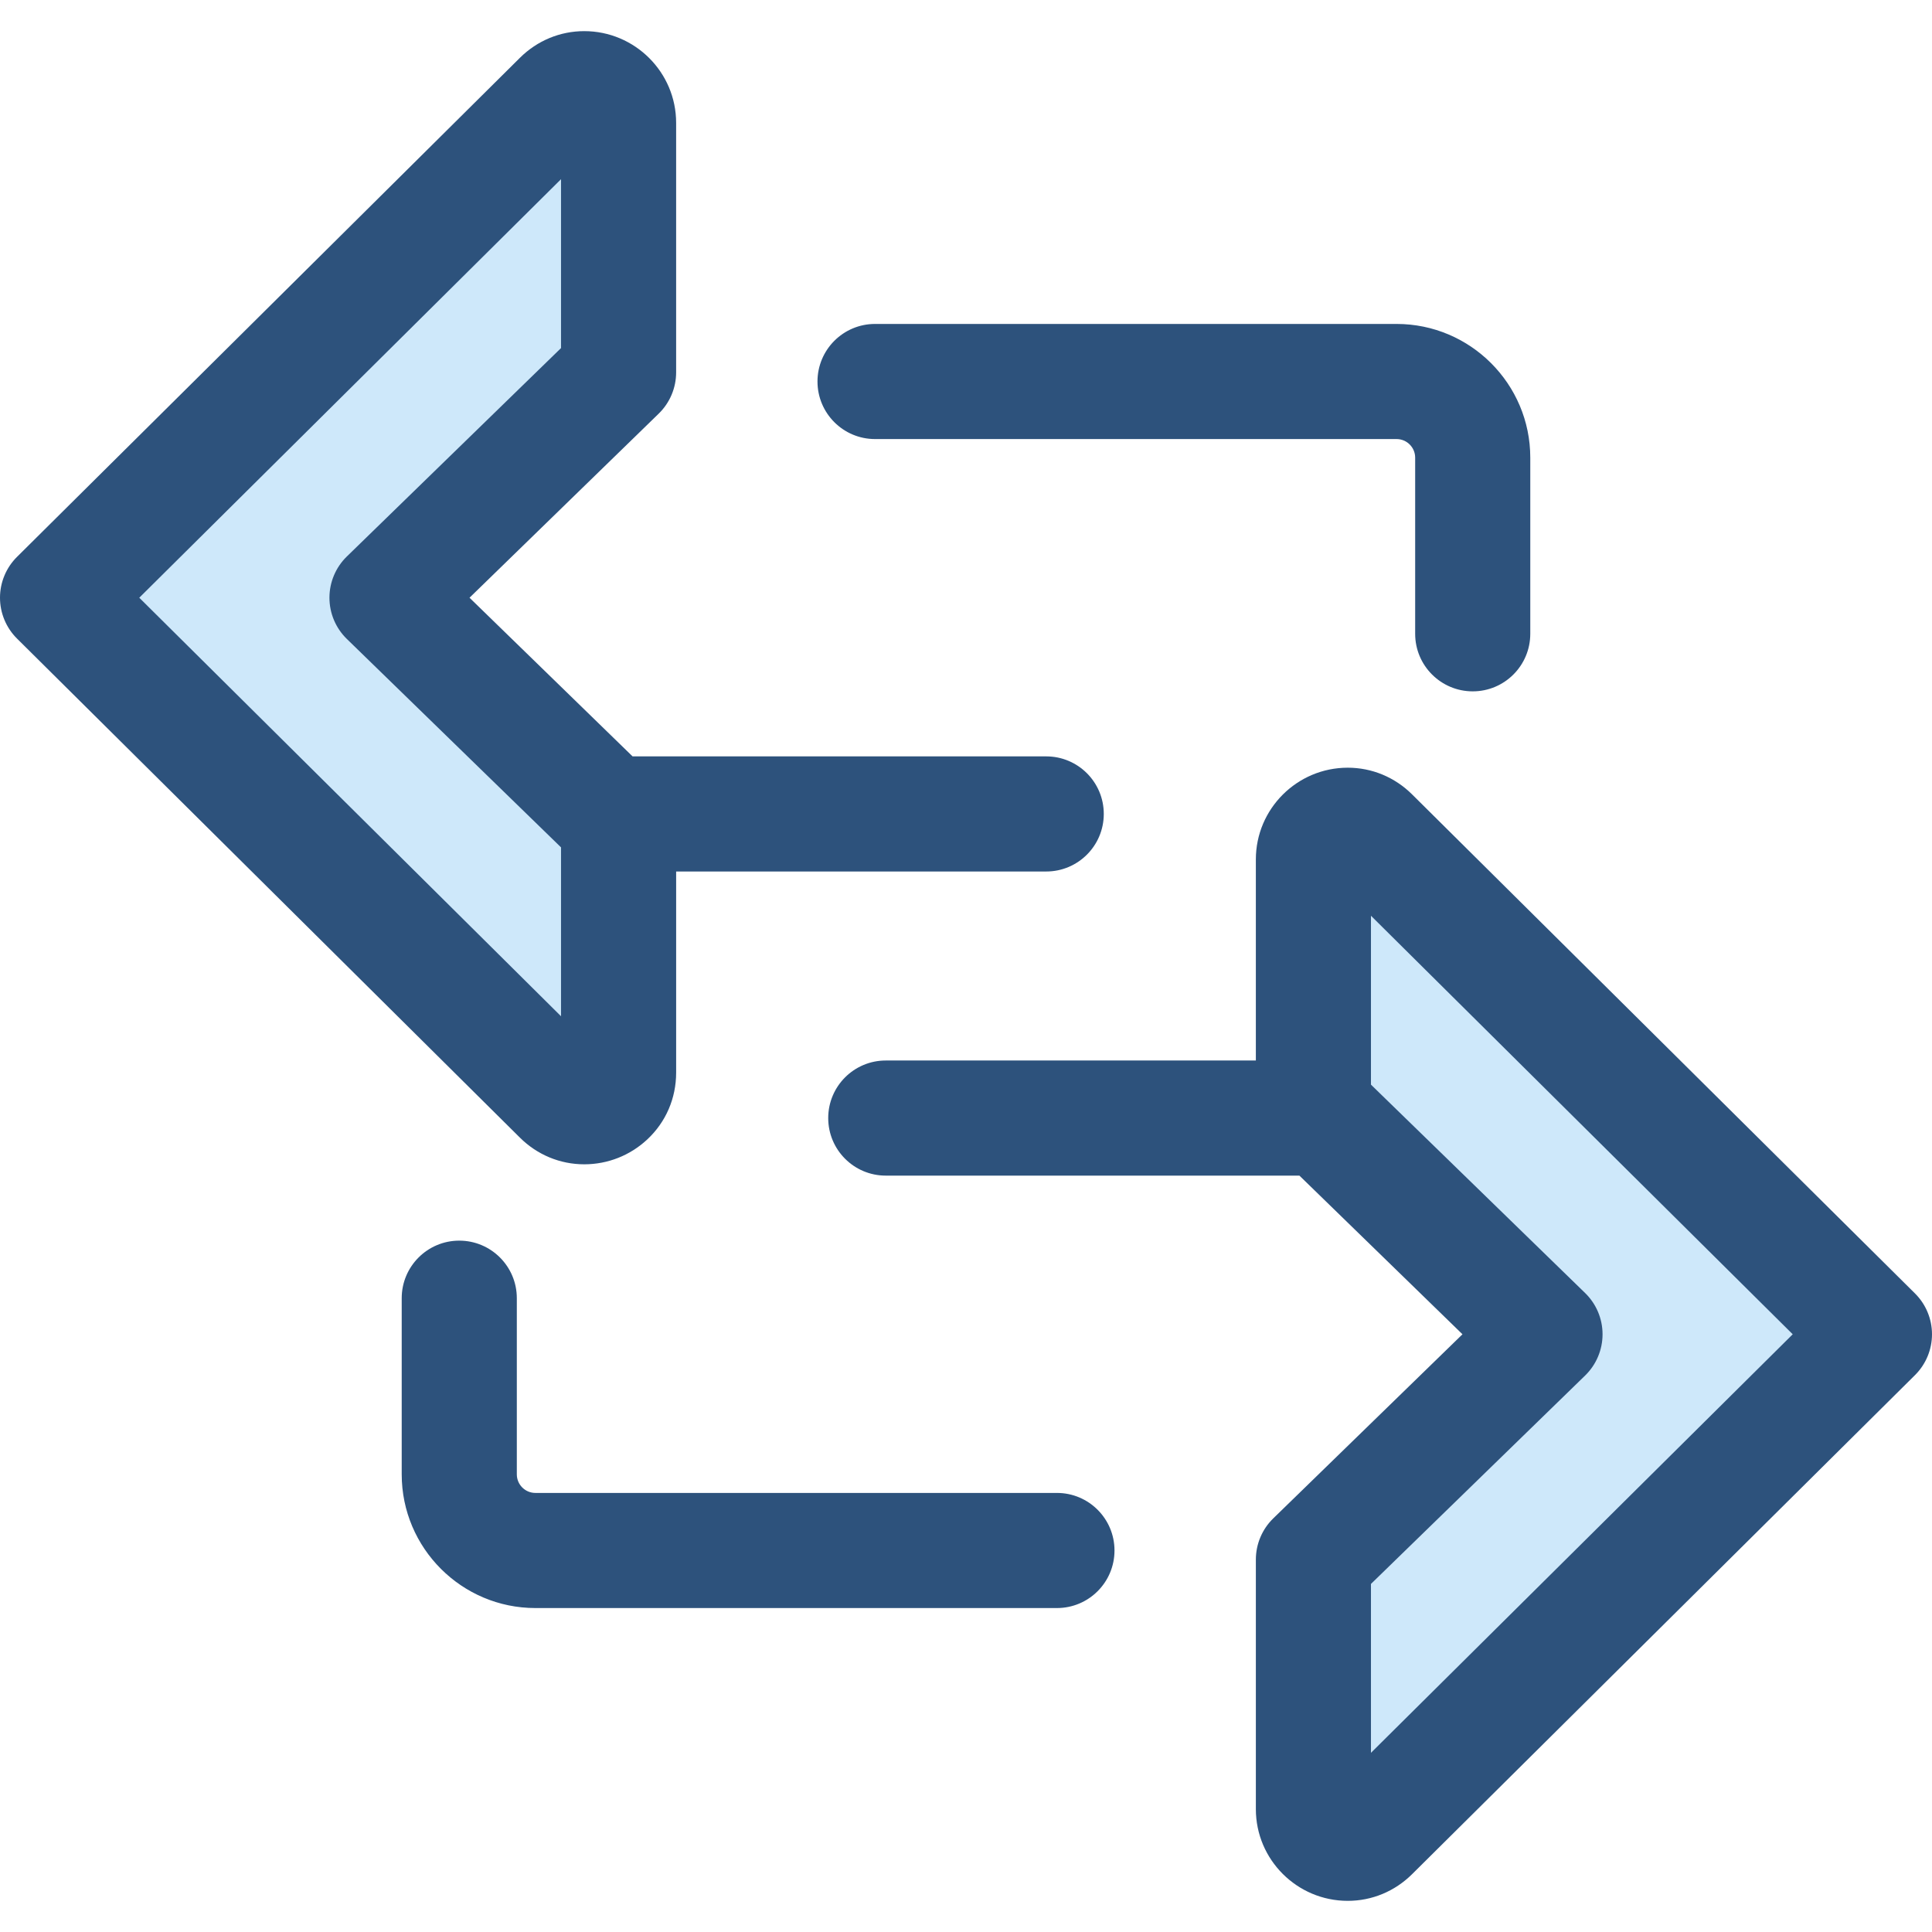
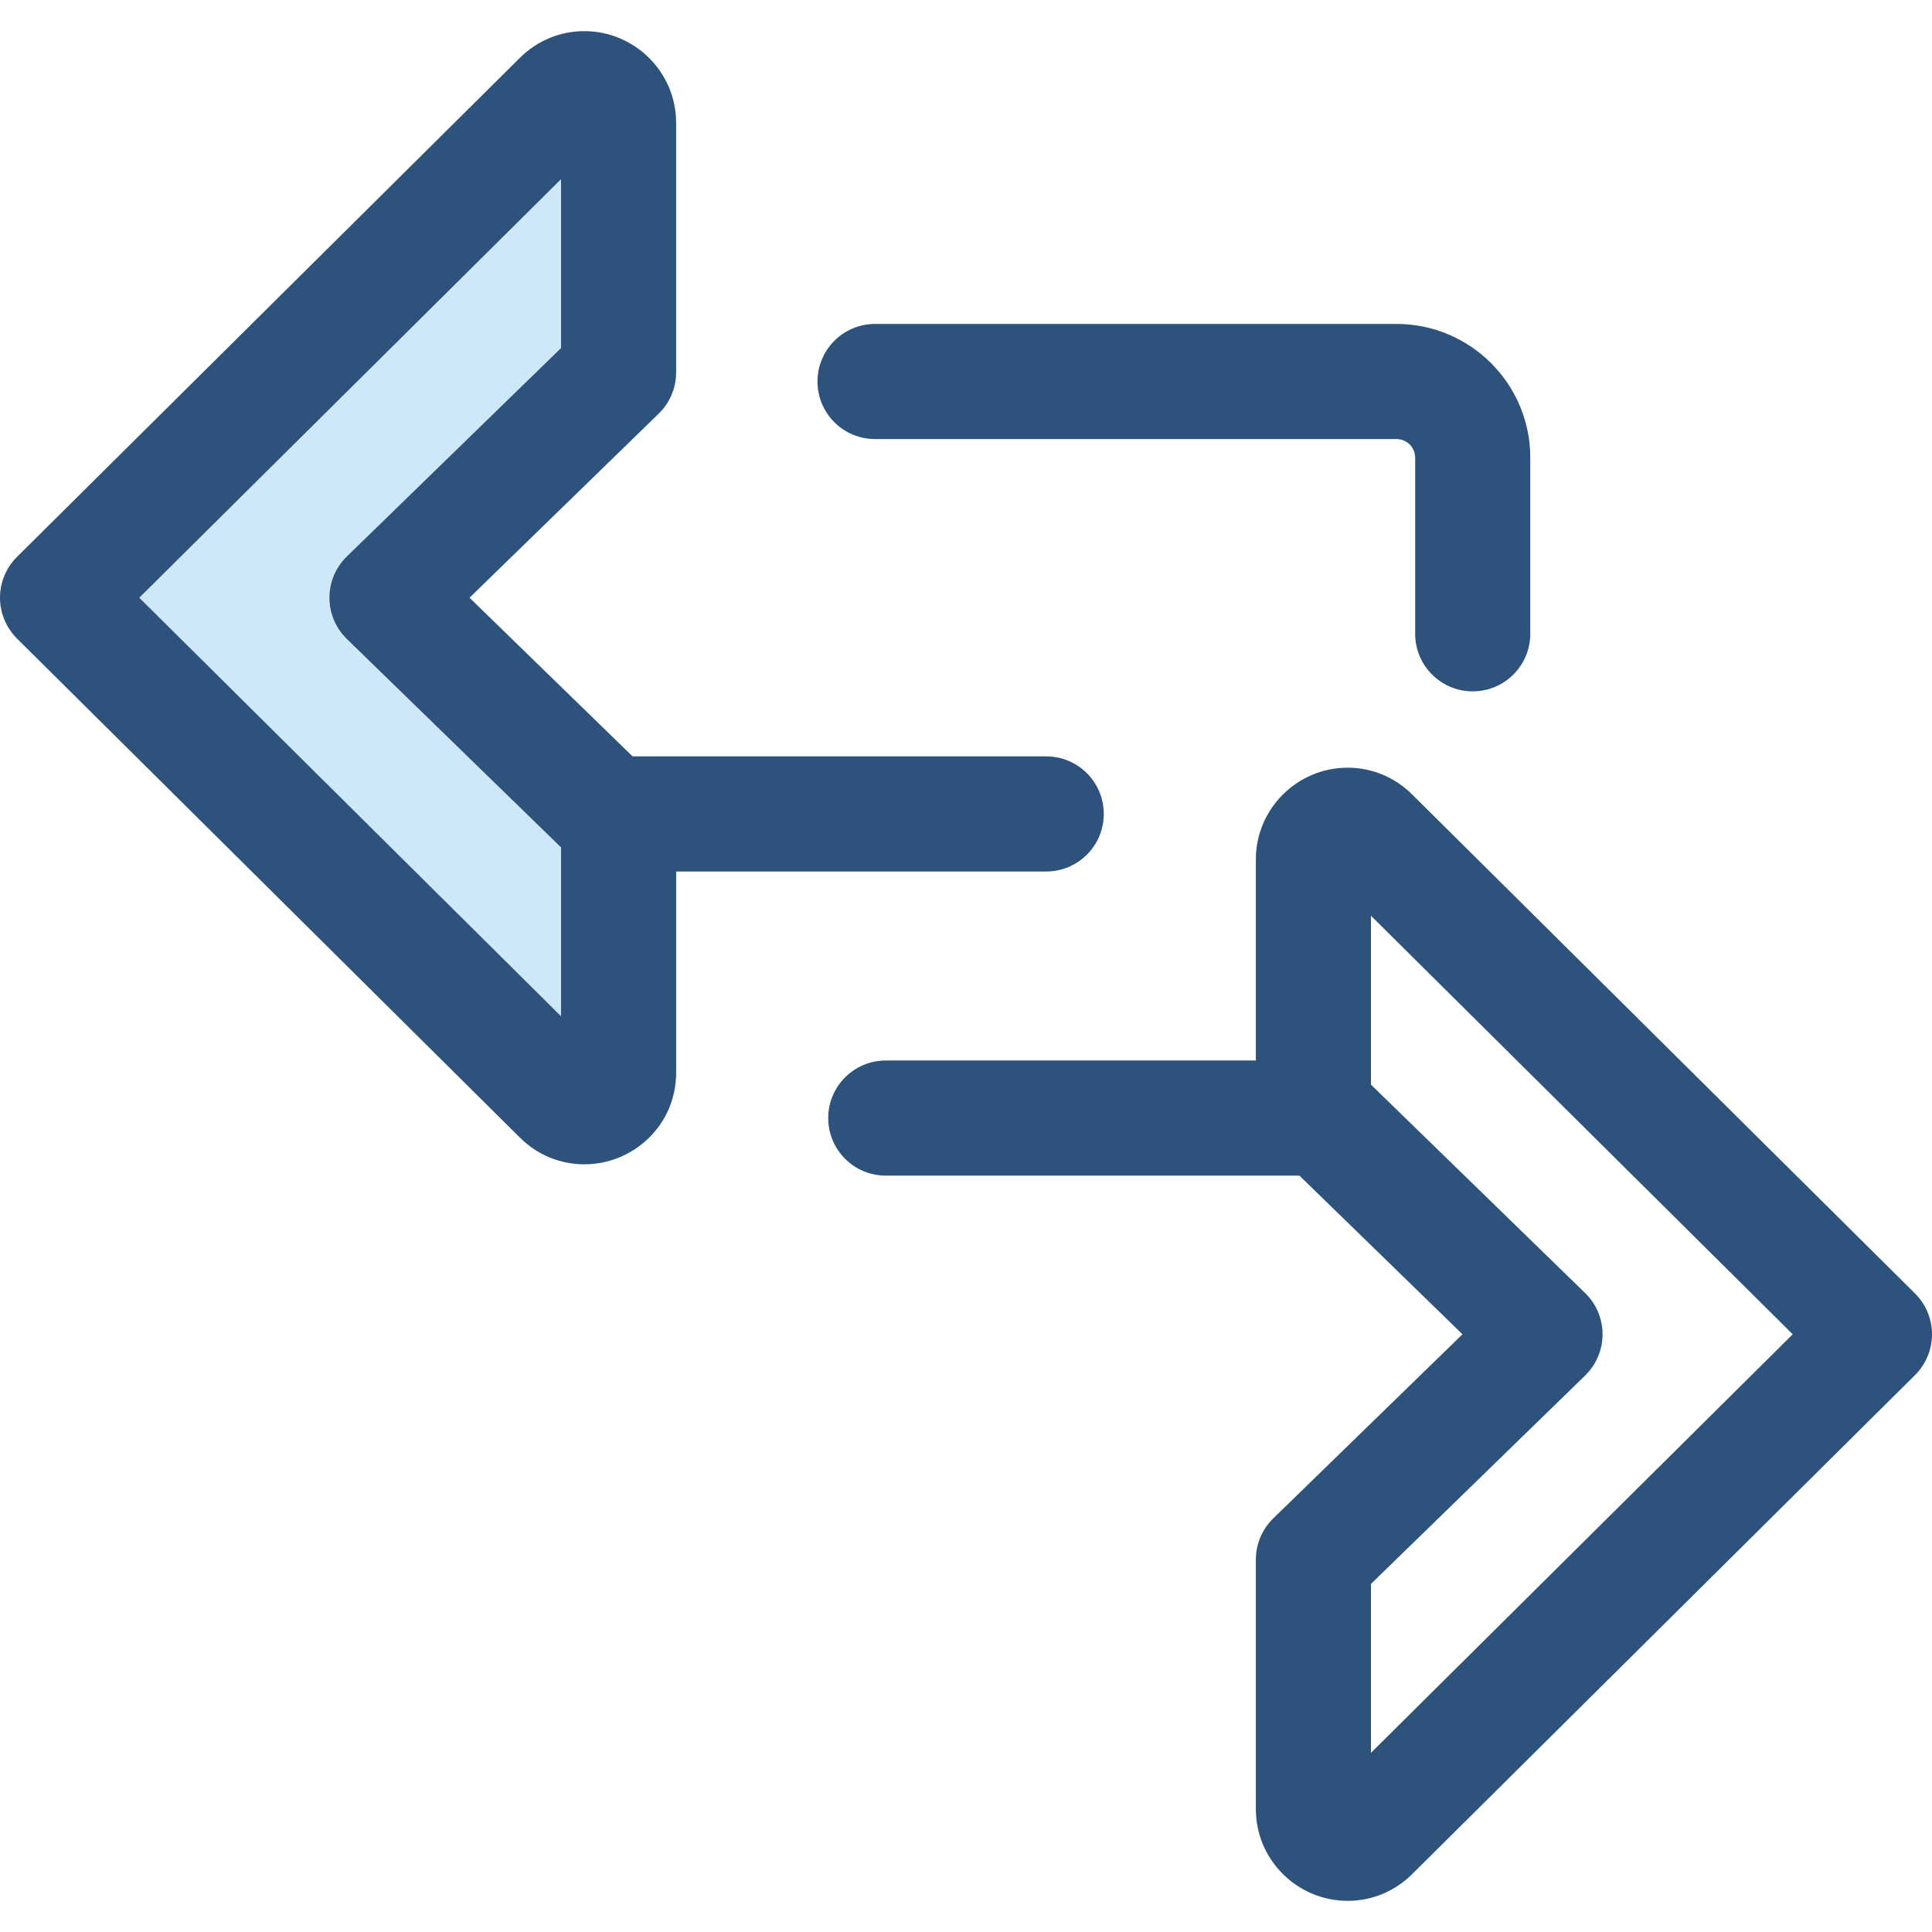
<svg xmlns="http://www.w3.org/2000/svg" height="800px" width="800px" version="1.1" id="Layer_1" viewBox="0 0 512.002 512.002" xml:space="preserve">
-   <path style="fill:#2D527C;" d="M280.102,426.151H141.889c-19.536,0-35.431-15.894-35.431-35.431v-46.683  c0-8.424,6.829-15.253,15.253-15.253s15.253,6.829,15.253,15.253v46.683c0,2.715,2.209,4.925,4.925,4.925h138.213  c8.424,0,15.253,6.829,15.253,15.253S288.526,426.151,280.102,426.151z" />
-   <path style="fill:#CEE8FA;" d="M409.442,353.599l-61.375,59.72v66.123c0,8.035,9.701,12.074,15.404,6.415l133.276-132.257  L363.471,221.344c-5.703-5.66-15.404-1.62-15.404,6.415v66.123L409.442,353.599z" />
  <g>
    <path style="fill:#2D527C;" d="M507.491,342.772L374.214,210.516c-4.593-4.558-10.645-7.067-17.045-7.067   c-13.429,0-24.354,10.904-24.354,24.309v53.289H234.74c-8.424,0-15.253,6.829-15.253,15.253s6.829,15.253,15.253,15.253h109.62   l43.212,42.046l-50.139,48.786c-2.951,2.871-4.616,6.814-4.616,10.932v66.123c0,13.403,10.926,24.307,24.354,24.309h0.002   c6.399,0,12.452-2.511,17.045-7.067l133.276-132.257c2.886-2.863,4.509-6.762,4.509-10.827   C512.002,349.534,510.377,345.635,507.491,342.772z M363.32,464.517v-44.758l56.758-55.228c2.951-2.871,4.616-6.813,4.616-10.932   c0-4.118-1.664-8.06-4.616-10.932l-56.758-55.228v-44.758l111.772,110.918L363.32,464.517z" />
    <path style="fill:#2D527C;" d="M390.288,183.216c-8.424,0-15.253-6.829-15.253-15.253V121.28c0-2.715-2.209-4.925-4.925-4.925   H231.897c-8.424,0-15.253-6.829-15.253-15.253s6.829-15.253,15.253-15.253H370.11c19.536,0,35.431,15.894,35.431,35.431v46.683   C405.541,176.387,398.712,183.216,390.288,183.216z" />
  </g>
  <path style="fill:#CEE8FA;" d="M102.558,158.403l61.375-59.72V32.561c0-8.035-9.701-12.074-15.404-6.415L15.253,158.403  l133.276,132.257c5.703,5.66,15.404,1.62,15.404-6.415v-66.123L102.558,158.403z" />
  <path style="fill:#2D527C;" d="M277.26,200.45H167.64l-43.212-42.046l50.139-48.787c2.951-2.871,4.616-6.813,4.616-10.932V32.561  c0-13.404-10.926-24.309-24.354-24.309c-6.4,0-12.452,2.511-17.045,7.067L4.509,147.576C1.623,150.439,0,154.338,0,158.403  s1.623,7.964,4.509,10.827l133.277,132.257c4.591,4.556,10.645,7.067,17.045,7.067l0,0c6.222,0,12.155-2.341,16.707-6.594  c4.931-4.608,7.648-10.9,7.648-17.715v-53.289h98.075c8.424,0,15.253-6.829,15.253-15.253S285.685,200.45,277.26,200.45z   M148.68,269.32L36.908,158.403L148.68,47.485v44.758l-56.758,55.228c-2.951,2.871-4.616,6.813-4.616,10.932  s1.664,8.06,4.616,10.932l56.758,55.228V269.32z" />
</svg>